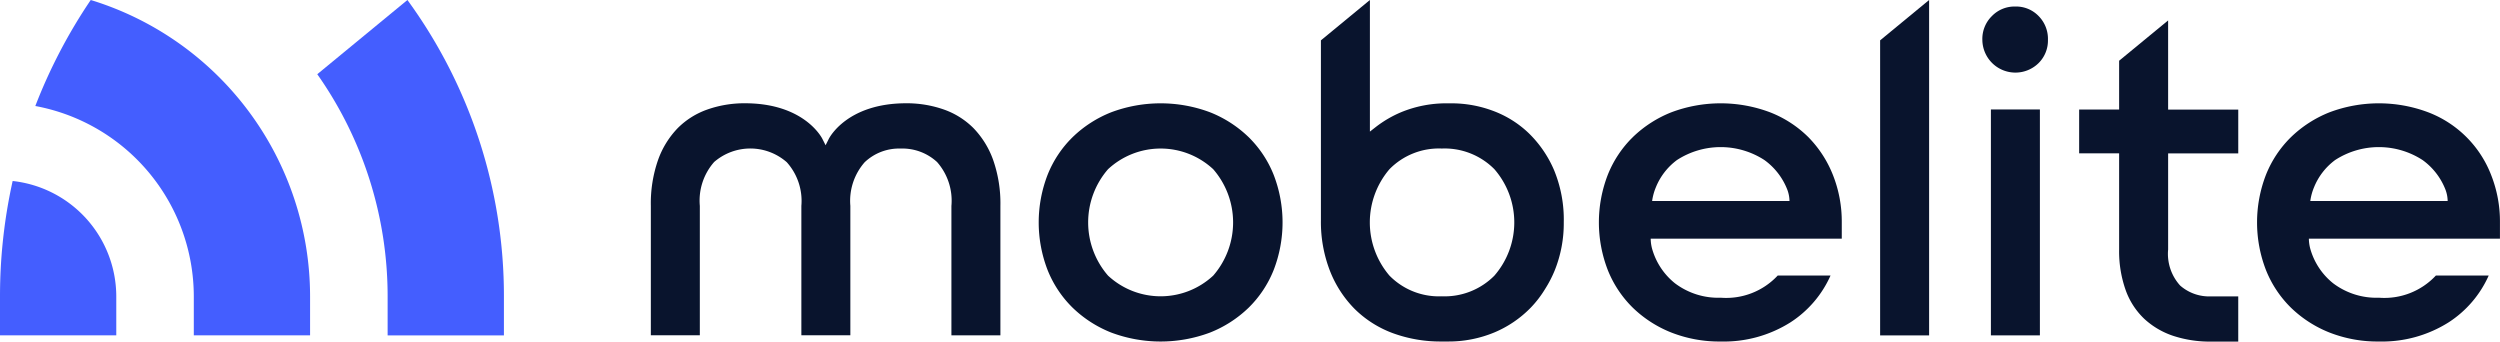
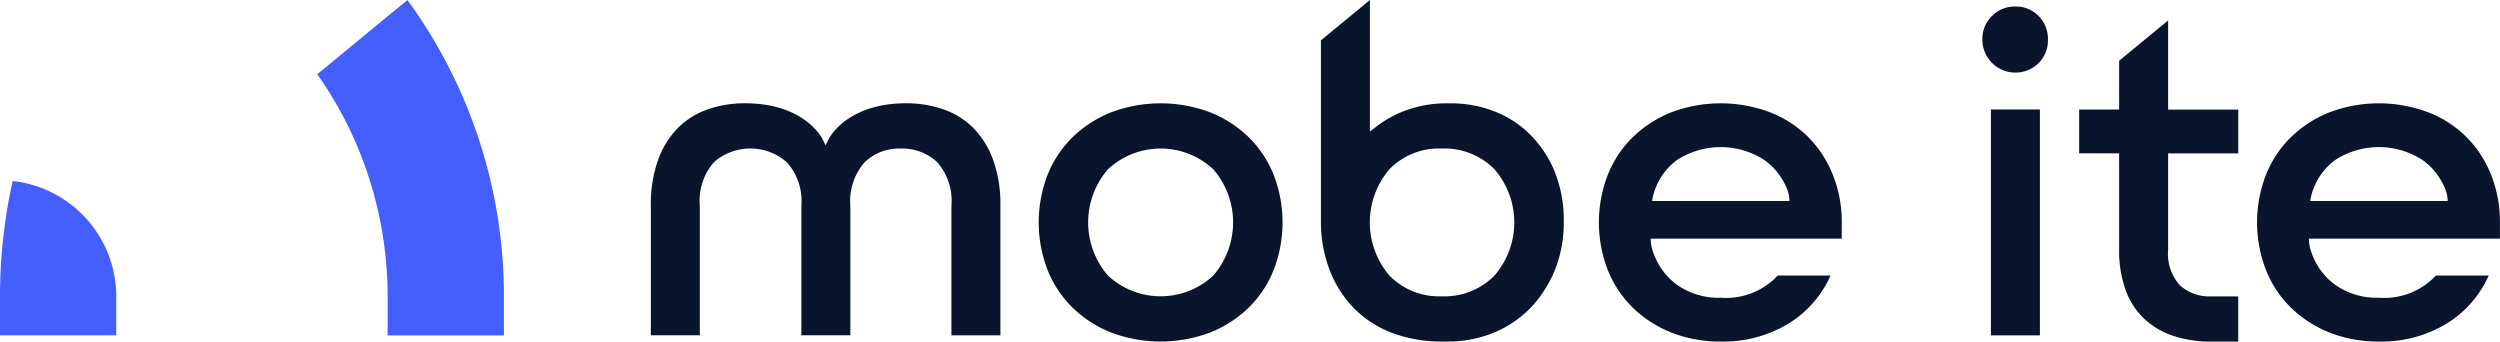
<svg xmlns="http://www.w3.org/2000/svg" width="200.914" height="27.445" viewBox="0 0 200.914 27.445">
  <defs>
    <style>
            .cls-1{fill:#09142d}.cls-2{fill:#445eff}
        </style>
  </defs>
  <g id="logo_mobelite" transform="translate(-86.766 -86.778)">
    <g id="Groupe_136" data-name="Groupe 136" transform="translate(139.071 86.778)">
      <path id="Tracé_110" d="M362.691 128.451a6.326 6.326 0 0 0-2.376-1.487 9.006 9.006 0 0 0-3.013-.5c-4.738 0-6.167 2.744-6.227 2.861l-.257.513-.259-.513c-.058-.117-1.487-2.861-6.226-2.861a8.992 8.992 0 0 0-3.013.5 6.318 6.318 0 0 0-2.376 1.487 7.091 7.091 0 0 0-1.583 2.549 10.578 10.578 0 0 0-.588 3.71v10.4h3.937v-10.4a4.694 4.694 0 0 1 1.152-3.527 4.441 4.441 0 0 1 5.837.02 4.656 4.656 0 0 1 1.171 3.507v10.4h3.937v-10.4a4.7 4.7 0 0 1 1.15-3.506 4.011 4.011 0 0 1 2.892-1.1 4.11 4.11 0 0 1 2.928 1.084 4.7 4.7 0 0 1 1.152 3.527v10.4h3.937v-10.4a10.588 10.588 0 0 0-.588-3.71 7.118 7.118 0 0 0-1.587-2.554z" class="cls-1" data-name="Tracé 110" transform="translate(-336.773 -118.165)" />
      <path id="Rectangle_141" d="M0 0h3.937v18.155H0z" class="cls-1" data-name="Rectangle 141" transform="translate(107.695 8.797)" />
      <path id="Tracé_111" d="M850.884 89.288a2.523 2.523 0 0 0-1.869.767 2.566 2.566 0 0 0-.767 1.906 2.656 2.656 0 0 0 4.521 1.871 2.553 2.553 0 0 0 .75-1.871 2.6 2.6 0 0 0-.75-1.908 2.507 2.507 0 0 0-1.885-.765z" class="cls-1" data-name="Tracé 111" transform="translate(-741.24 -88.763)" />
      <path id="Tracé_112" d="M610.825 97.449a8.329 8.329 0 0 0-2.878-1.778 9.491 9.491 0 0 0-3.238-.589h-.371a9.527 9.527 0 0 0-3.744.717 9.054 9.054 0 0 0-2.036 1.192l-.465.363V86.778l-3.937 3.243V104.5a10.846 10.846 0 0 0 .719 4.027 9.007 9.007 0 0 0 1.983 3.069 8.6 8.6 0 0 0 3.046 1.945 11.131 11.131 0 0 0 3.974.682h.46a9.561 9.561 0 0 0 3.728-.717 8.867 8.867 0 0 0 2.934-1.983 8.513 8.513 0 0 0 1.193-1.553 9.325 9.325 0 0 0 .762-1.483 10.142 10.142 0 0 0 .718-3.835 10.418 10.418 0 0 0-.79-4.225 9.152 9.152 0 0 0-2.058-2.978zm-2.725 11.479a5.628 5.628 0 0 1-4.227 1.662 5.562 5.562 0 0 1-4.209-1.663 6.581 6.581 0 0 1 0-8.549 5.564 5.564 0 0 1 4.209-1.663 5.627 5.627 0 0 1 4.226 1.662 6.521 6.521 0 0 1 0 8.551z" class="cls-1" data-name="Tracé 112" transform="translate(-540.305 -86.778)" />
-       <path id="Tracé_113" d="M808.973 113.73h3.937V86.778l-3.937 3.243z" class="cls-1" data-name="Tracé 113" transform="translate(-710.181 -86.778)" />
      <path id="Tracé_114" d="M892.576 94.6l-3.937 3.24v3.921h-3.213v3.519h3.213V113a9.344 9.344 0 0 0 .532 3.292 5.919 5.919 0 0 0 1.5 2.3 6.4 6.4 0 0 0 2.324 1.361 9.443 9.443 0 0 0 3.017.459h2.2v-3.633h-2.2a3.536 3.536 0 0 1-2.469-.872 3.789 3.789 0 0 1-.966-2.9v-7.719h5.636v-3.519h-5.636z" class="cls-1" data-name="Tracé 114" transform="translate(-770.639 -92.959)" />
      <path id="Tracé_115" d="M502.62 129.175a9.462 9.462 0 0 0-3.091-1.987 11.318 11.318 0 0 0-7.939 0 9.461 9.461 0 0 0-3.091 1.987 8.8 8.8 0 0 0-2.02 3.03 10.605 10.605 0 0 0 0 7.67 8.8 8.8 0 0 0 2.02 3.03 9.461 9.461 0 0 0 3.091 1.987 11.318 11.318 0 0 0 7.939 0 9.462 9.462 0 0 0 3.091-1.987 8.8 8.8 0 0 0 2.02-3.03 10.6 10.6 0 0 0 0-7.67 8.8 8.8 0 0 0-2.02-3.03zm-2.834 11.14a6.206 6.206 0 0 1-8.453 0 6.521 6.521 0 0 1 0-8.551 6.206 6.206 0 0 1 8.453 0 6.52 6.52 0 0 1 0 8.551z" class="cls-1" data-name="Tracé 115" transform="translate(-454.59 -118.165)" />
      <path id="Tracé_116" d="M717.764 129.172a9.014 9.014 0 0 0-3.069-1.984 11.263 11.263 0 0 0-7.92 0 9.45 9.45 0 0 0-3.091 1.987 8.8 8.8 0 0 0-2.02 3.03 10.6 10.6 0 0 0 0 7.67 8.807 8.807 0 0 0 2.02 3.031 9.453 9.453 0 0 0 3.091 1.986 10.592 10.592 0 0 0 3.969.719 10.034 10.034 0 0 0 5.605-1.545 8.668 8.668 0 0 0 3.213-3.757h-4.245a5.657 5.657 0 0 1-4.574 1.782 5.766 5.766 0 0 1-3.687-1.162 5.438 5.438 0 0 1-1.8-2.656 3.224 3.224 0 0 1-.147-.929h15.356v-1.3a10.145 10.145 0 0 0-.718-3.835 9.1 9.1 0 0 0-1.983-3.037zm-12.54 5.146a4.4 4.4 0 0 1 .3-1.1 5.1 5.1 0 0 1 1.694-2.19 6.457 6.457 0 0 1 7.031 0 5.3 5.3 0 0 1 1.829 2.354 2.7 2.7 0 0 1 .186.935z" class="cls-1" data-name="Tracé 116" transform="translate(-624.755 -118.165)" />
      <path id="Tracé_117" d="M973.3 136.039a10.147 10.147 0 0 0-.718-3.835 8.78 8.78 0 0 0-5.053-5.016 11.263 11.263 0 0 0-7.92 0 9.455 9.455 0 0 0-3.091 1.987 8.8 8.8 0 0 0-2.02 3.03 10.6 10.6 0 0 0 0 7.67 8.809 8.809 0 0 0 2.02 3.031 9.455 9.455 0 0 0 3.091 1.986 10.593 10.593 0 0 0 3.969.719 10.034 10.034 0 0 0 5.605-1.545 8.67 8.67 0 0 0 3.213-3.757h-4.245a5.657 5.657 0 0 1-4.573 1.782 5.767 5.767 0 0 1-3.687-1.162 5.44 5.44 0 0 1-1.8-2.656 3.226 3.226 0 0 1-.147-.929H973.3zm-15.242-1.721a4.4 4.4 0 0 1 .3-1.1 5.1 5.1 0 0 1 1.694-2.19 6.457 6.457 0 0 1 7.031 0 5.3 5.3 0 0 1 1.829 2.354 2.7 2.7 0 0 1 .186.935z" class="cls-1" data-name="Tracé 117" transform="translate(-824.695 -118.165)" />
    </g>
    <g id="Groupe_137" data-name="Groupe 137" transform="translate(86.766 86.778)">
      <path id="Tracé_118" d="M87.783 156.307a42.728 42.728 0 0 0-1.017 9.29v3.115h9.345V165.6a9.347 9.347 0 0 0-8.328-9.293z" class="cls-2" data-name="Tracé 118" transform="translate(-86.766 -141.761)" />
-       <path id="Tracé_119" d="M104.792 86.779a42.439 42.439 0 0 0-4.454 8.519 15.581 15.581 0 0 1 12.736 15.317v3.115h9.345v-3.115a24.932 24.932 0 0 0-17.627-23.836z" class="cls-2" data-name="Tracé 119" transform="translate(-97.499 -86.779)" />
      <path id="Tracé_120" d="M215.884 86.779l-7.245 5.964a30.989 30.989 0 0 1 5.654 17.873v3.115h9.346v-3.115a40.316 40.316 0 0 0-7.755-23.837z" class="cls-2" data-name="Tracé 120" transform="translate(-183.141 -86.779)" />
    </g>
  </g>
</svg>